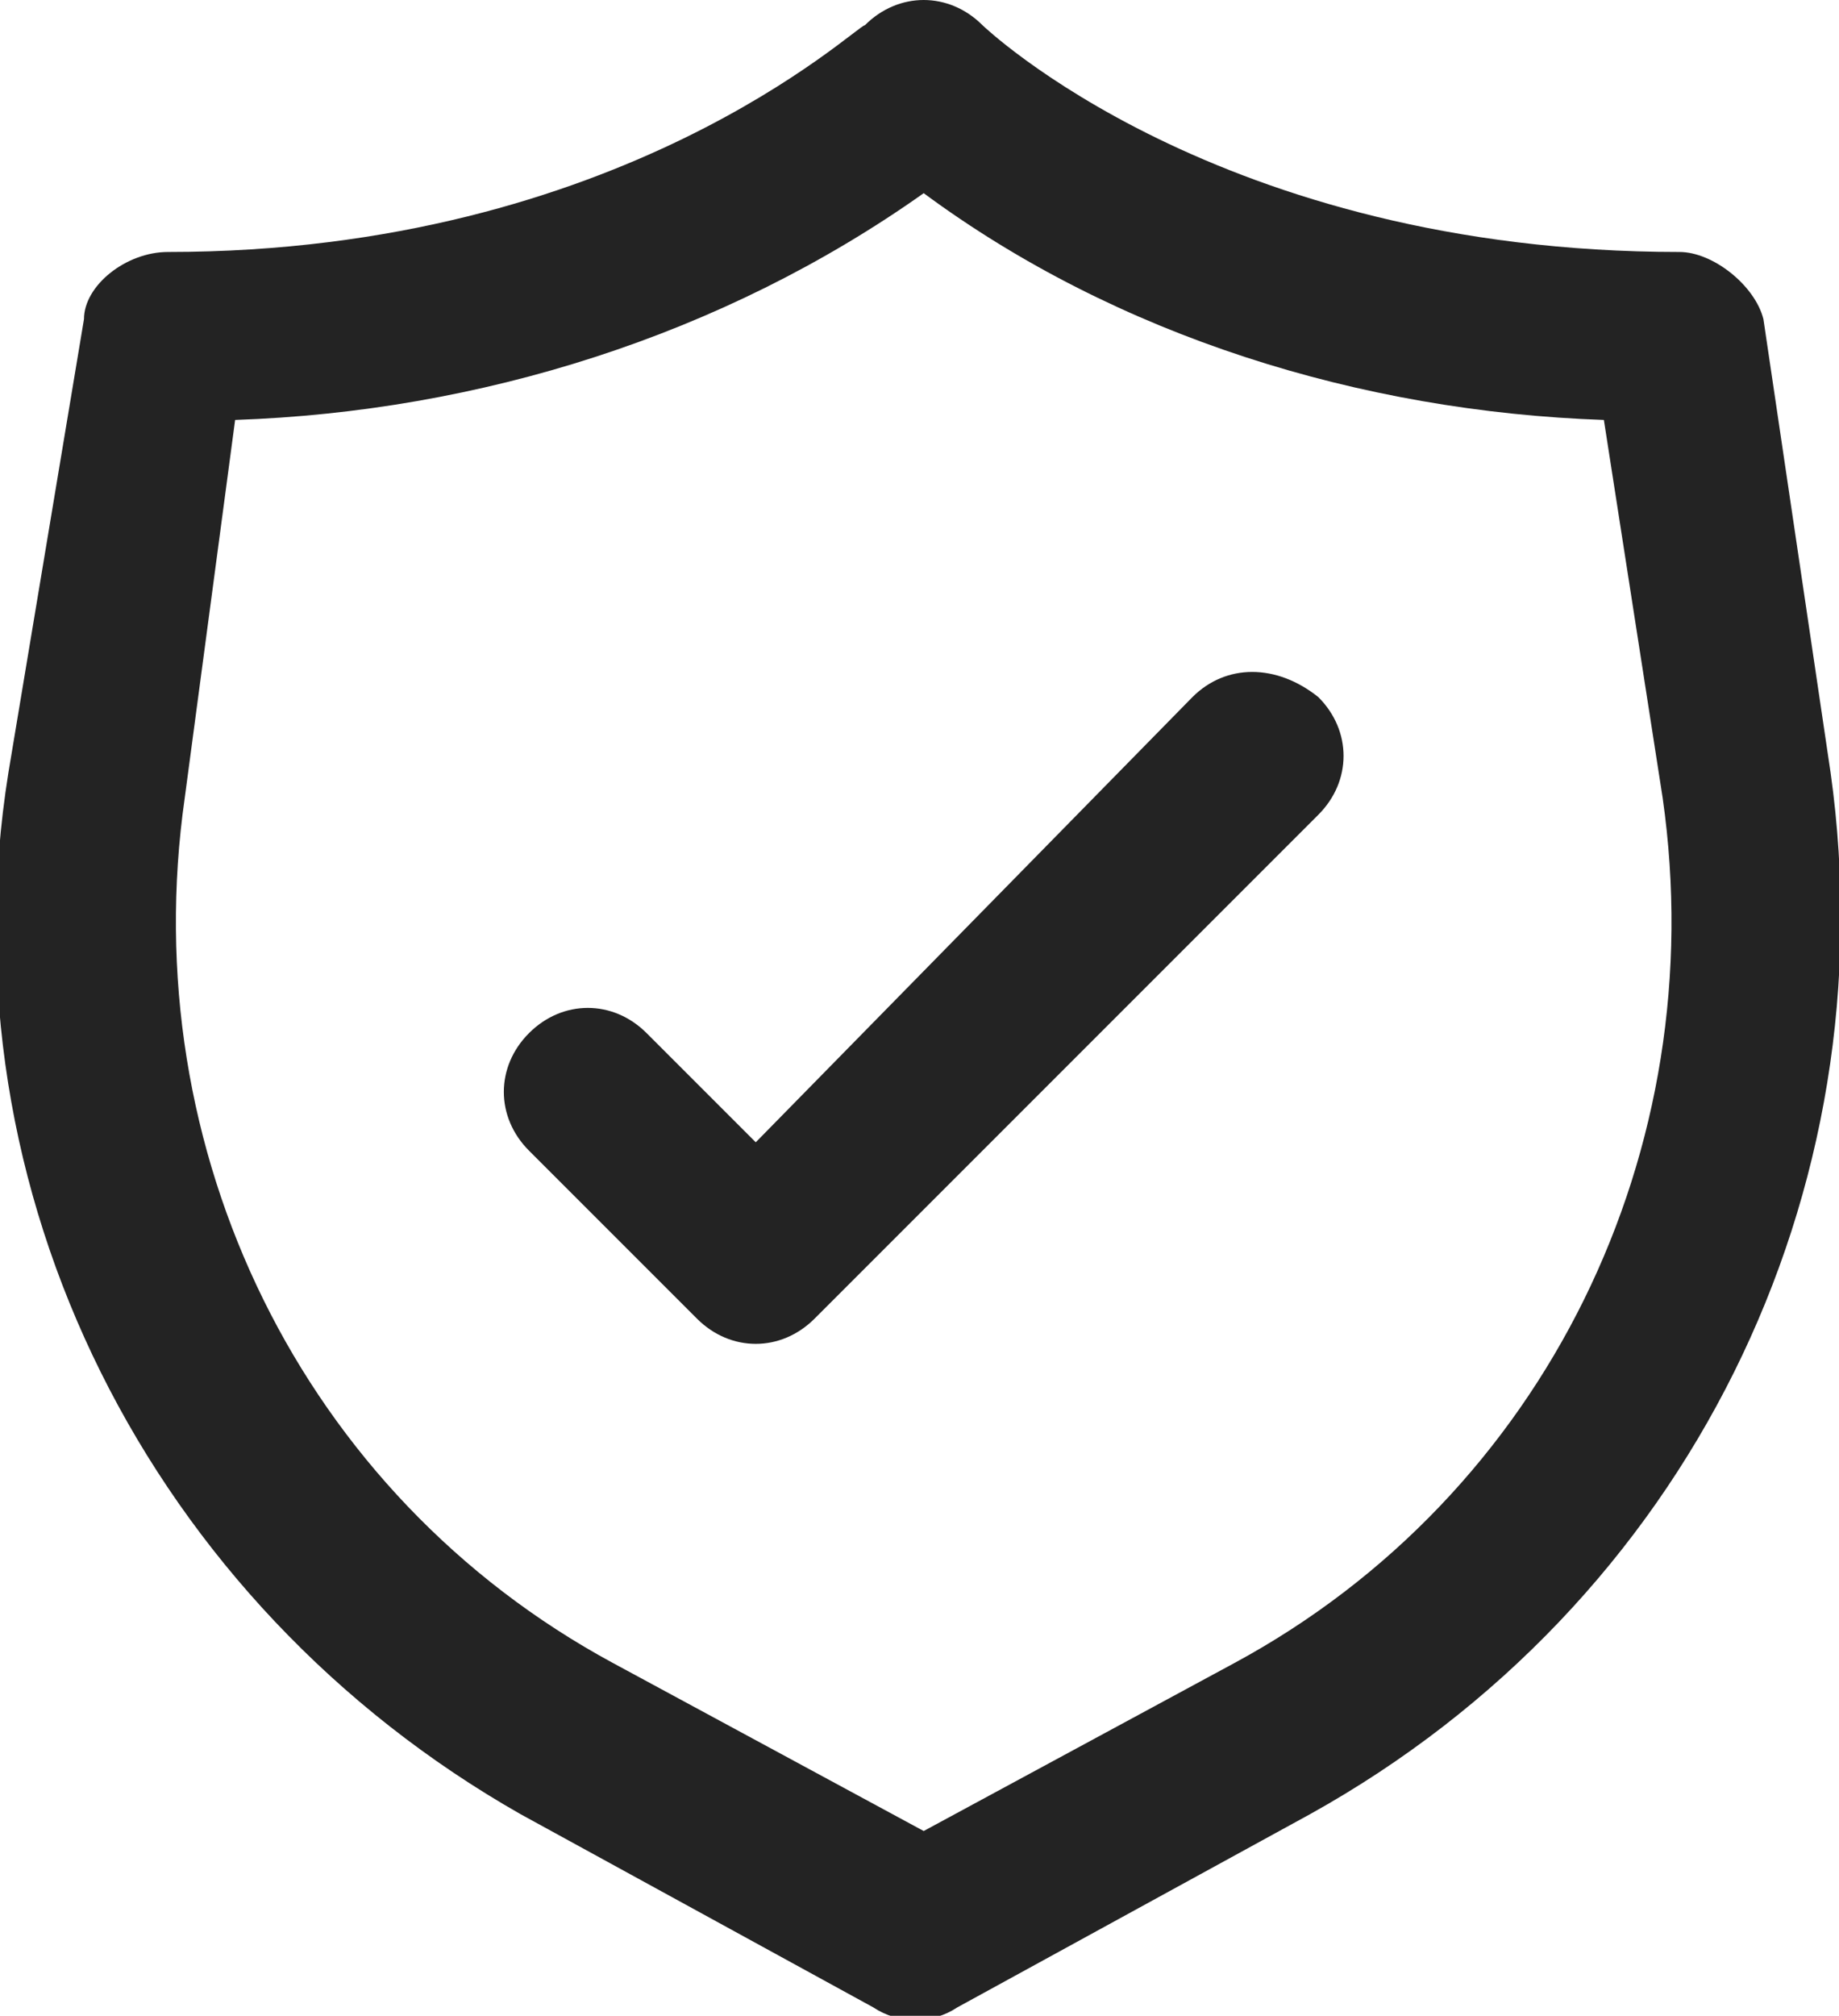
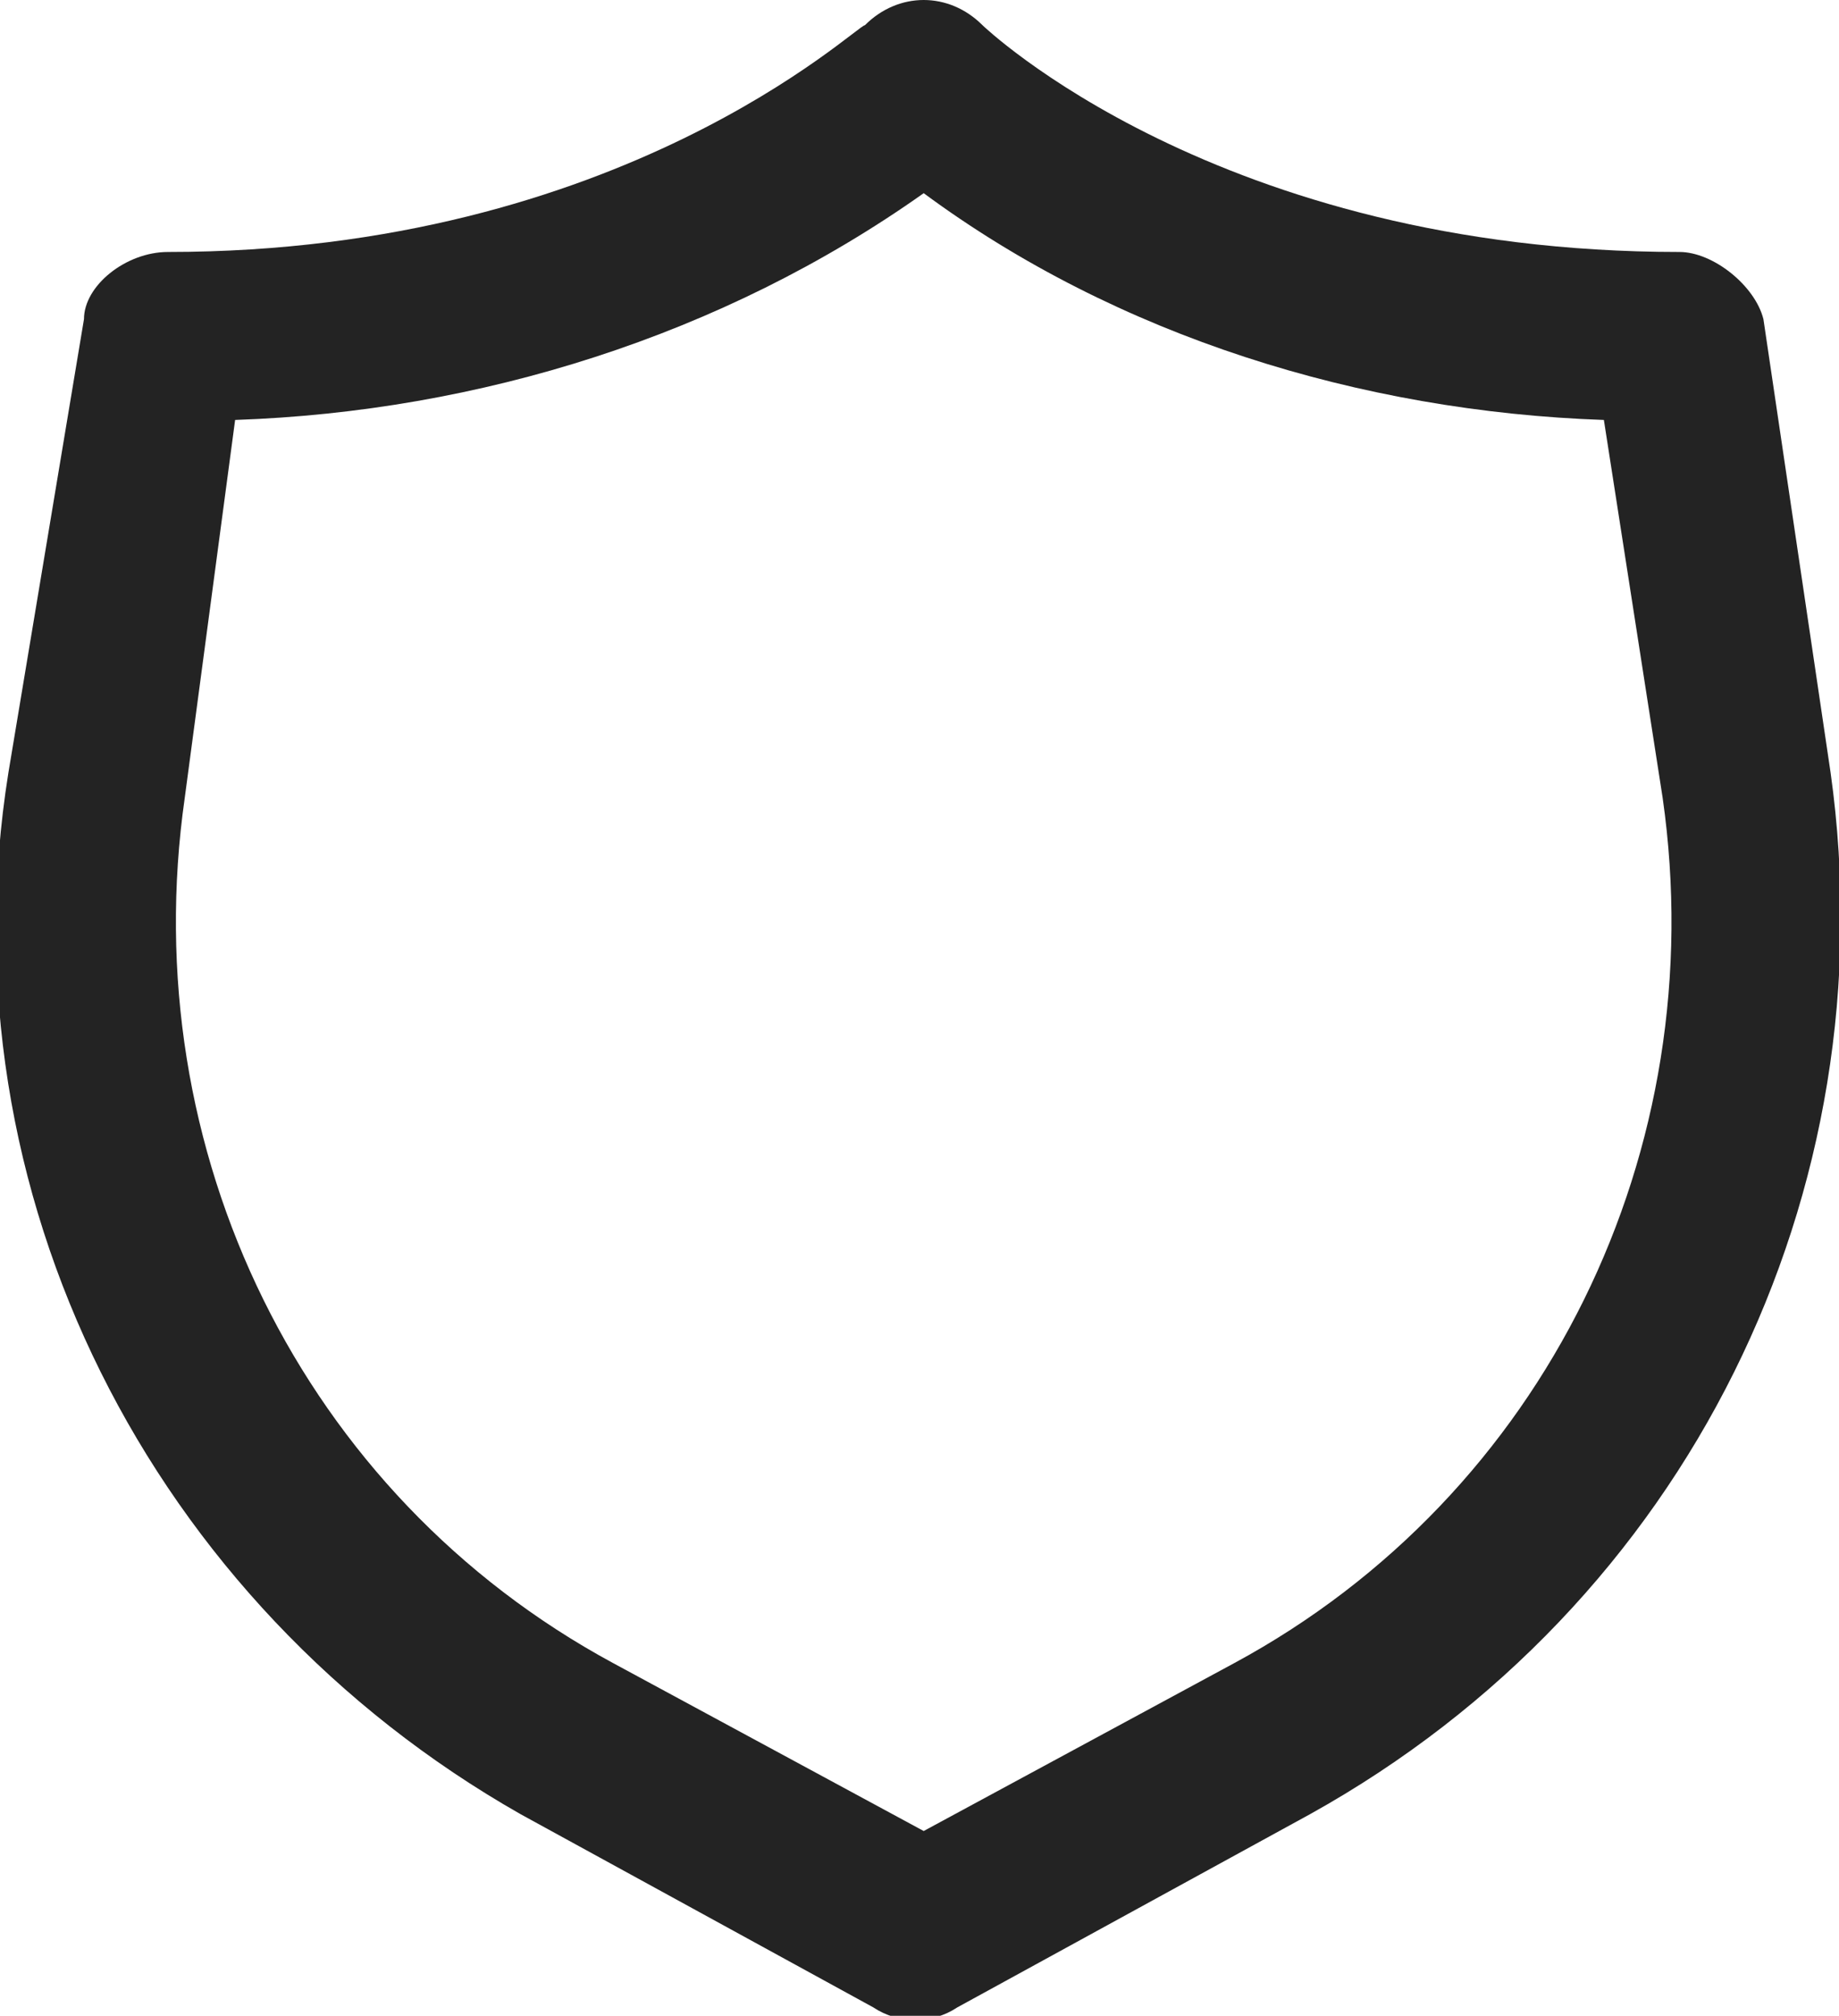
<svg xmlns="http://www.w3.org/2000/svg" version="1.1" id="Icons" x="0px" y="0px" viewBox="0 0 21.9 24" style="enable-background:new 0 0 21.9 24;" xml:space="preserve">
  <style type="text/css">
	.st0{fill:#232323;}
</style>
  <path class="st0" d="M21.8,9.2l-0.8-5.4C20.9,3.4,20.4,3,20,3c-5.5,0-8.3-2.7-8.3-2.7c-0.4-0.4-1-0.4-1.4,0C10.2,0.3,7.4,3,2,3  C1.5,3,1,3.4,1,3.8L0.1,9.2c-0.8,5,1.7,9.9,6.1,12.4l4.2,2.3c0.3,0.2,0.7,0.2,1,0l4.2-2.3C20.1,19.1,22.5,14.2,21.8,9.2z M14.7,19.8  l-3.7,2l-3.7-2c-3.7-2-5.7-6.1-5.1-10.3L2.8,5C5.7,4.9,8.6,4,11,2.3C13.3,4,16.2,4.9,19.1,5l0.7,4.5C20.4,13.7,18.4,17.8,14.7,19.8  L14.7,19.8z" />
-   <path class="st0" d="M14.2,8.3L9,13.6l-1.3-1.3c-0.4-0.4-1-0.4-1.4,0c-0.4,0.4-0.4,1,0,1.4c0,0,0,0,0,0l2,2c0.4,0.4,1,0.4,1.4,0l6-6  c0.4-0.4,0.4-1,0-1.4C15.2,7.9,14.6,7.9,14.2,8.3z" />
</svg>